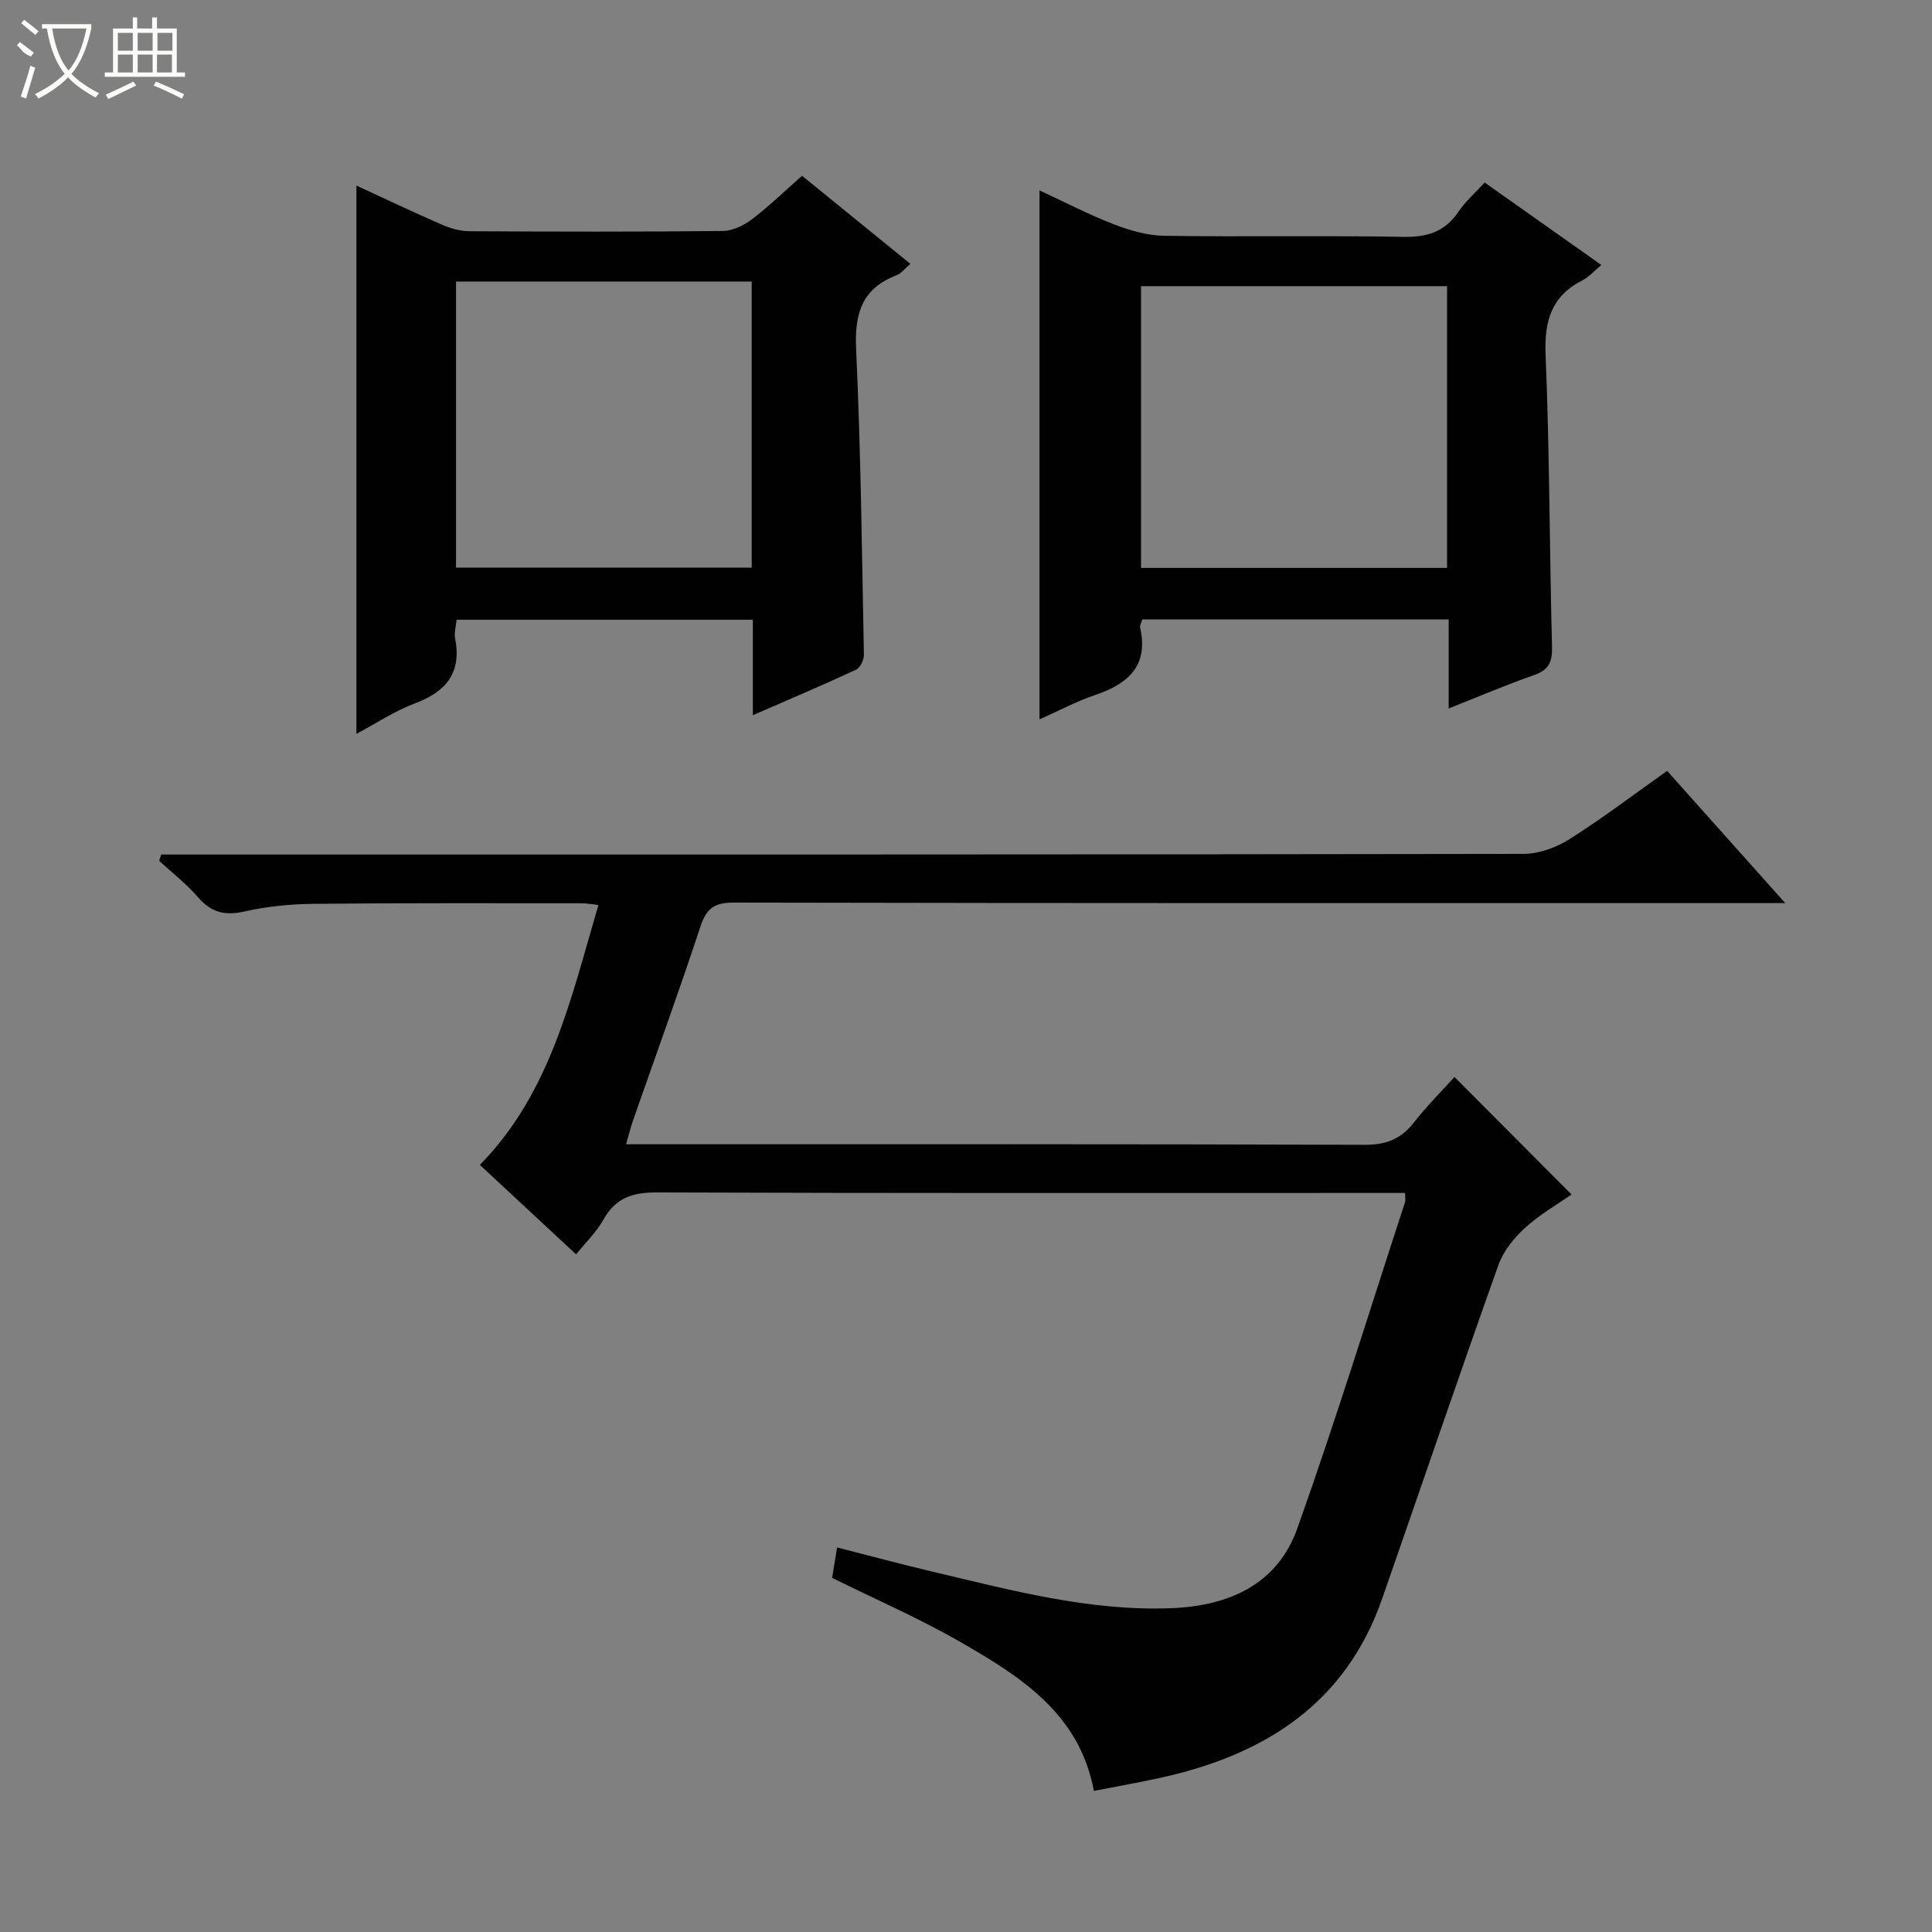
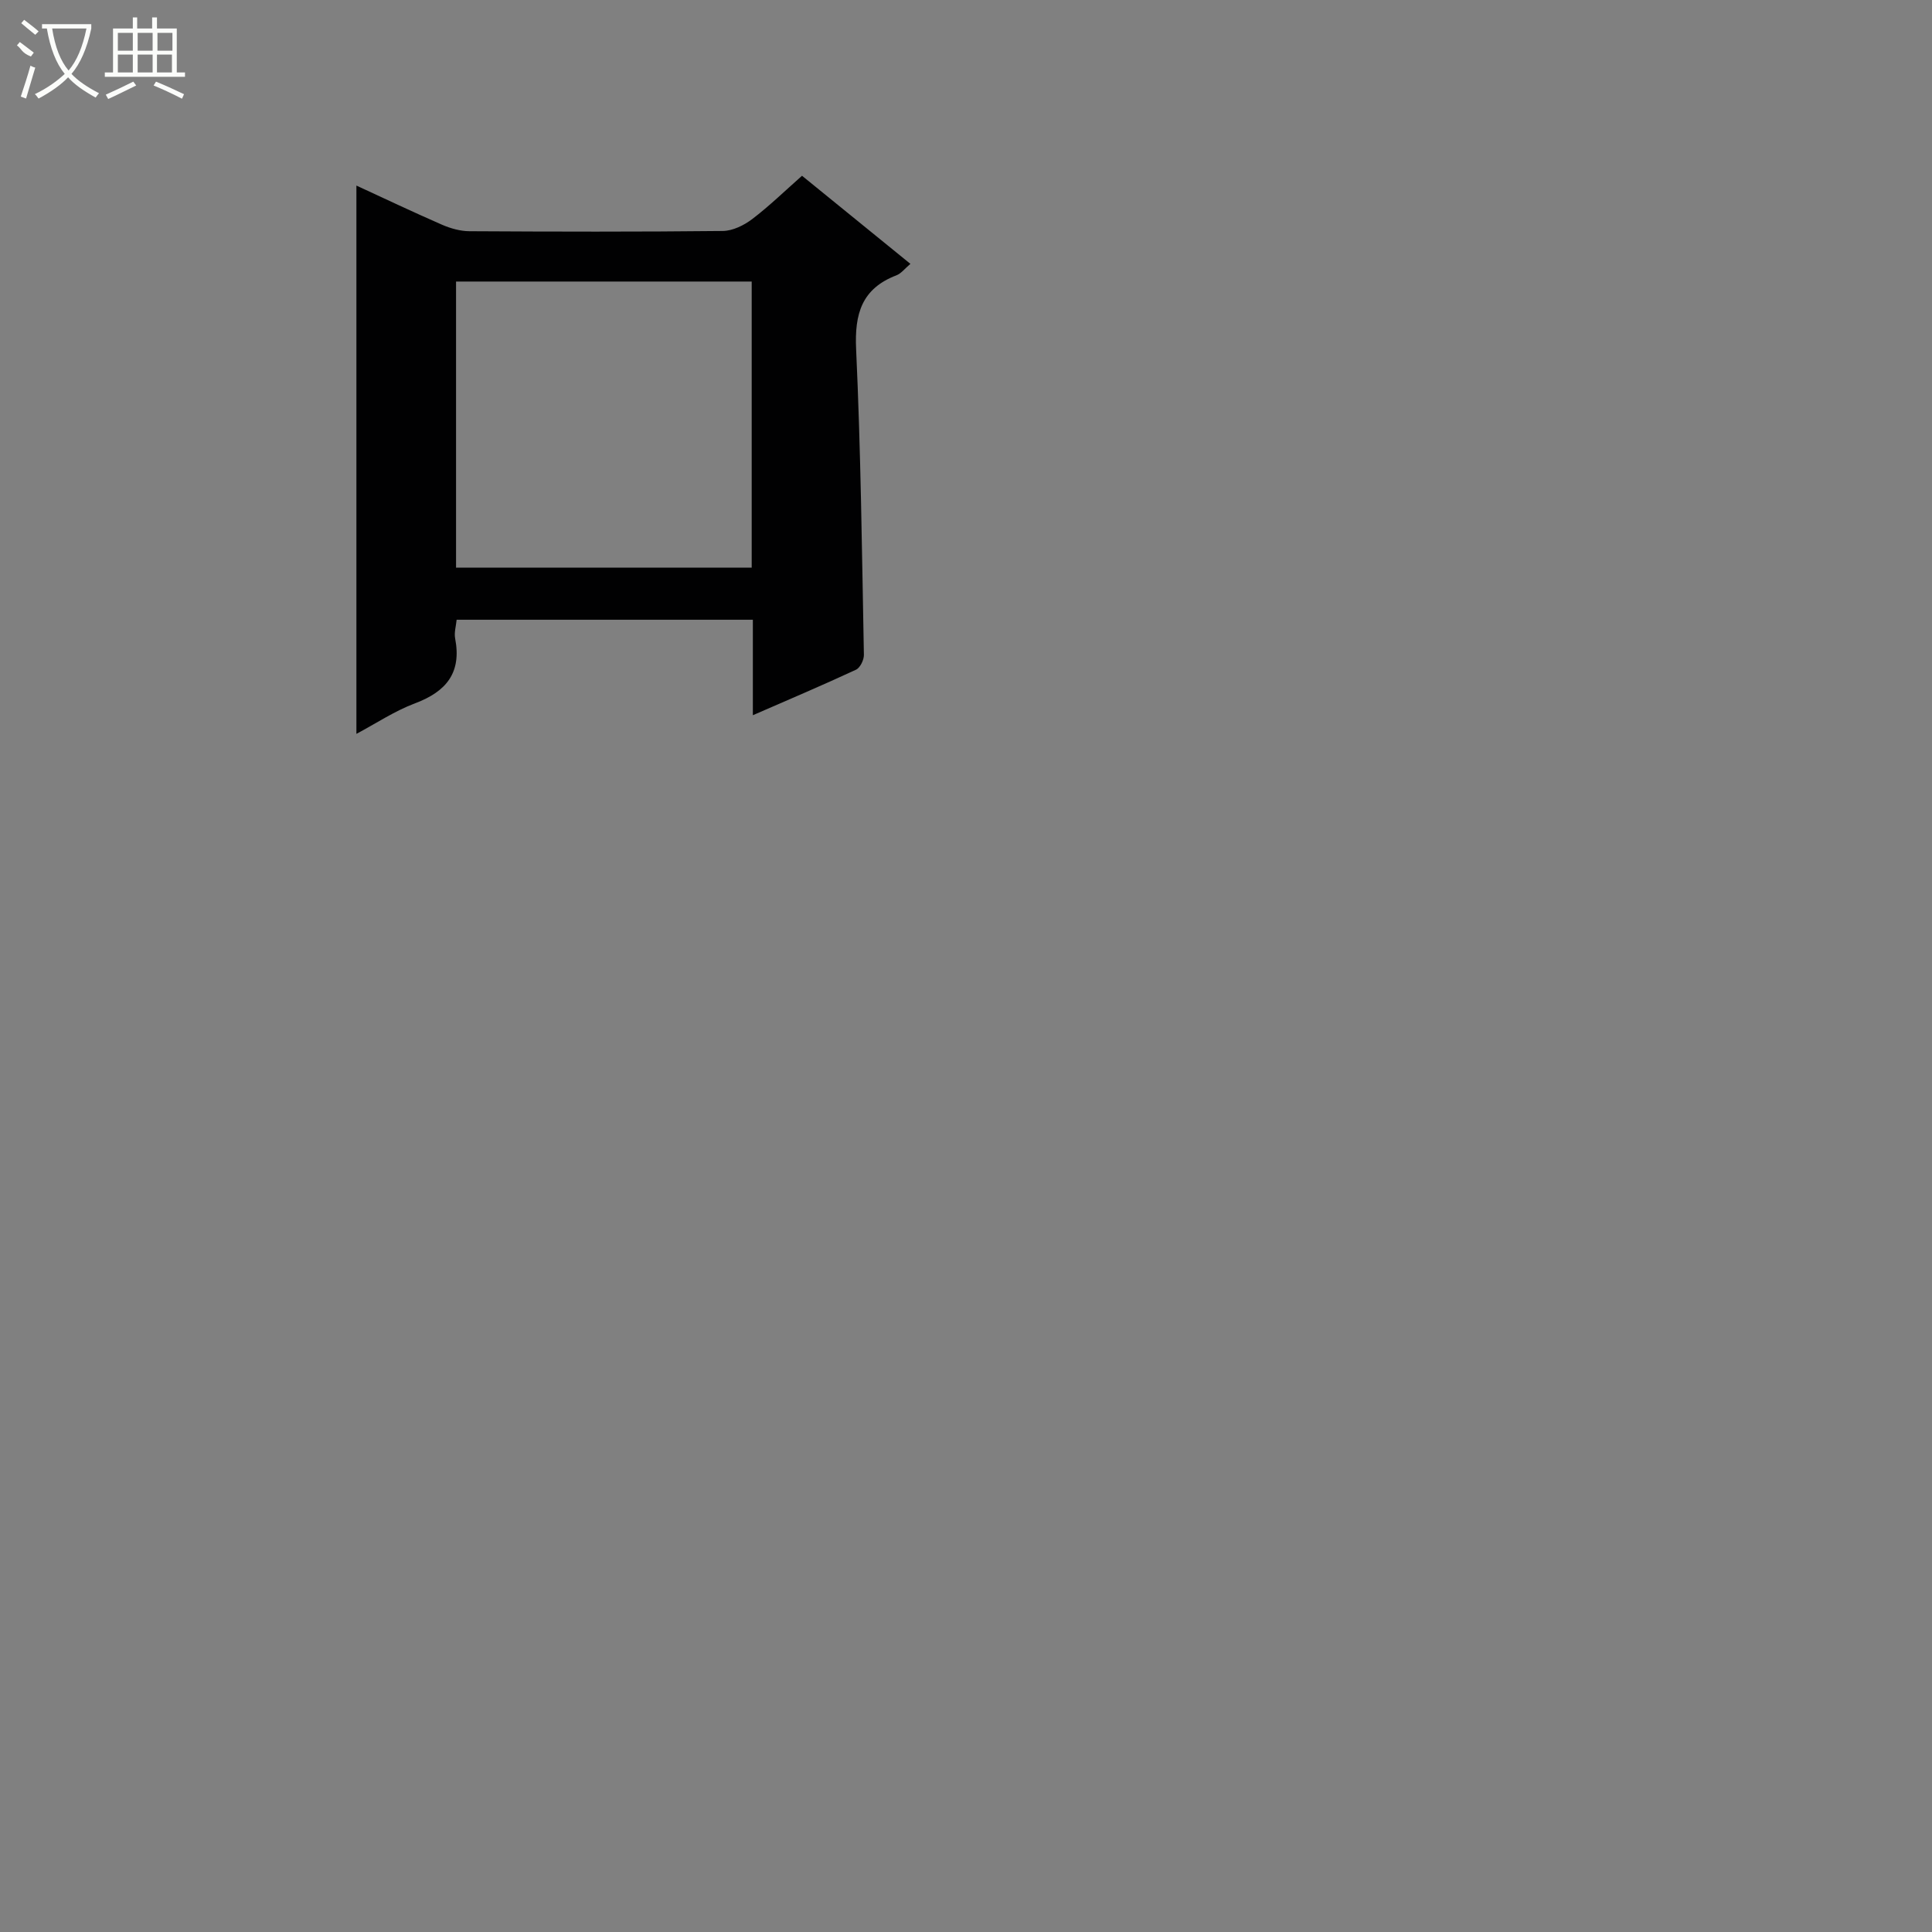
<svg xmlns="http://www.w3.org/2000/svg" enable-background="new 0 0 400 400" viewBox="0 0 400 400">
  <rect x="0" y="0" width="400" height="400" fill="#808080" stroke="none" />
  <g fill="#010102">
-     <path d="m119.27 259.7c-6.69-6.22-13.11-12.19-19.92-18.52 14.68-14.97 18.84-34.48 24.55-53.81-1.36-.14-2.43-.36-3.49-.36-18.5 0-36.99-.07-55.49.12-4.8.05-9.68.53-14.34 1.59-4.08.93-6.9.15-9.62-2.99-2.37-2.75-5.31-5.02-8-7.5.14-.44.28-.87.42-1.31h5.61c92.15 0 184.29.03 276.44-.13 3.2-.01 6.78-1.32 9.53-3.06 6.86-4.34 13.34-9.27 20.2-14.13 8 8.95 15.82 17.71 24.46 27.38-2.78 0-4.51 0-6.23 0-70.48 0-140.97.04-211.45-.11-4.09-.01-5.71 1.24-6.95 5.03-4.41 13.4-9.24 26.65-13.89 39.97-.53 1.51-.91 3.08-1.48 5.04h5.97c48.99 0 97.98-.06 146.97.11 4.43.02 7.5-1.21 10.17-4.62 2.64-3.38 5.7-6.43 8.4-9.42 8.12 8.14 15.98 16.03 24.24 24.32-3.06 2.15-6.67 4.2-9.65 6.94-2.28 2.09-4.47 4.8-5.49 7.67-8.18 22.96-16.04 46.04-24.06 69.06-7.58 21.76-24.31 32.32-45.71 37.06-4.53 1-9.11 1.8-13.98 2.76-3-16.06-15.27-23.72-27.73-30.88-8.46-4.87-17.47-8.78-26.47-13.23.28-1.69.59-3.61 1.03-6.3 6.62 1.69 13.09 3.44 19.61 4.98 16.32 3.85 32.57 8.25 49.56 7.6 11.87-.46 21.97-4.86 26.12-16.53 7.95-22.32 14.93-44.99 22.29-67.52.15-.45.02-.99.02-1.92-2.01 0-3.98 0-5.94 0-49.66 0-99.31.07-148.97-.11-5.02-.02-8.52 1.11-11.04 5.59-1.41 2.55-3.61 4.66-5.69 7.23z" />
    <path d="m155.87 148.08c0-6.93 0-13.2 0-19.77-20.57 0-40.79 0-61.33 0-.12 1.31-.54 2.65-.31 3.86 1.37 7.08-1.79 10.99-8.27 13.43-4.28 1.61-8.18 4.22-12.17 6.34 0-37.9 0-75.51 0-113.52 5.73 2.64 11.68 5.47 17.71 8.1 1.77.77 3.79 1.34 5.69 1.35 17.48.1 34.97.14 52.45-.05 2.06-.02 4.39-1.17 6.08-2.45 3.54-2.69 6.75-5.82 10.33-8.98 7.54 6.13 14.84 12.07 22.44 18.24-1.16.98-1.91 1.99-2.89 2.37-7.18 2.75-8.69 7.95-8.35 15.28.97 21.08 1.21 42.2 1.61 63.3.02 1.05-.78 2.68-1.64 3.08-6.89 3.2-13.87 6.16-21.35 9.42zm-61.45-30.55h61.21c0-19.98 0-39.55 0-59.24-20.53 0-40.75 0-61.21 0z" />
-     <path d="m299.93 146.68c0-6.67 0-12.44 0-18.44-21.33 0-42.26 0-63.43 0-.14.52-.56 1.18-.44 1.71 1.77 7.97-2.53 11.65-9.37 13.96-3.89 1.31-7.55 3.29-11.47 5.03 0-36.48 0-72.62 0-109.52 5.23 2.42 10.2 5.01 15.39 7.02 3.31 1.28 6.95 2.33 10.45 2.38 16.49.24 32.98-.08 49.46.22 4.93.09 8.6-1.01 11.41-5.17 1.47-2.17 3.51-3.95 5.45-6.08 8.03 5.67 15.87 11.21 24.16 17.07-1.47 1.21-2.55 2.47-3.92 3.18-6.45 3.3-7.91 8.43-7.62 15.48.84 20.11.8 40.26 1.33 60.38.09 3.21-.71 4.83-3.78 5.89-5.6 1.95-11.08 4.31-17.62 6.89zm-63.69-29.1h63.36c0-19.71 0-39.06 0-58.33-21.31 0-42.21 0-63.36 0z" />
  </g>
  <path d="m6.4 11.7c-2-.8-1.9-1.6-2.9-2.3l.6-.7c.9.7 1.9 1.4 2.9 2.2zm-2.1 8.3c.7-2.1 1.4-4.2 2-6.4.2.1.6.3 1 .4-.7 2.3-1.3 4.4-1.9 6.4zm3-12.8c-1.1-.9-2.1-1.7-2.9-2.4l.6-.7c1 .8 2 1.5 3 2.4zm1.4-1.3v-.9h10.2v.9c-.9 4.2-2.3 7.3-4.1 9.4 1.3 1.4 3.2 2.7 5.7 4-.2.2-.4.5-.7.9-2.5-1.4-4.4-2.7-5.7-4.2-1.4 1.5-3.5 3-6.1 4.4 0 0 0 0-.1-.1-.3-.4-.5-.7-.7-.8 2.7-1.3 4.7-2.8 6.2-4.2-1.8-2.2-3-5.3-3.7-9.4zm9.2 0h-7.1c.6 3.8 1.7 6.7 3.4 8.7 1.7-2 2.9-4.8 3.7-8.7z" fill="#fbfcfa" />
  <path d="m31.6 3.6h.9v2.3h4.1v9.1h1.7v.9h-16.6v-.9h1.7v-9.1h4.1v-2.3h.9v2.3h3.1v-2.3zm-4 13.3.6.8c-1.9.9-3.8 1.9-5.8 2.8-.2-.3-.3-.6-.5-.9 2-.9 3.9-1.8 5.7-2.7zm-3.2-10.1v3.7h3.1v-3.7zm0 4.5v3.7h3.1v-3.7zm4.1-4.5v3.7h3.1v-3.7zm0 4.5v3.7h3.1v-3.7zm9.1 9.1c-2.1-1.1-4.1-2-5.8-2.7l.5-.8c2.2.9 4.1 1.8 5.8 2.6l-.4.9zm-1.9-13.6h-3.1v3.7h3.1zm-3.2 4.5v3.7h3.1v-3.7z" fill="#fbfcfa" />
</svg>